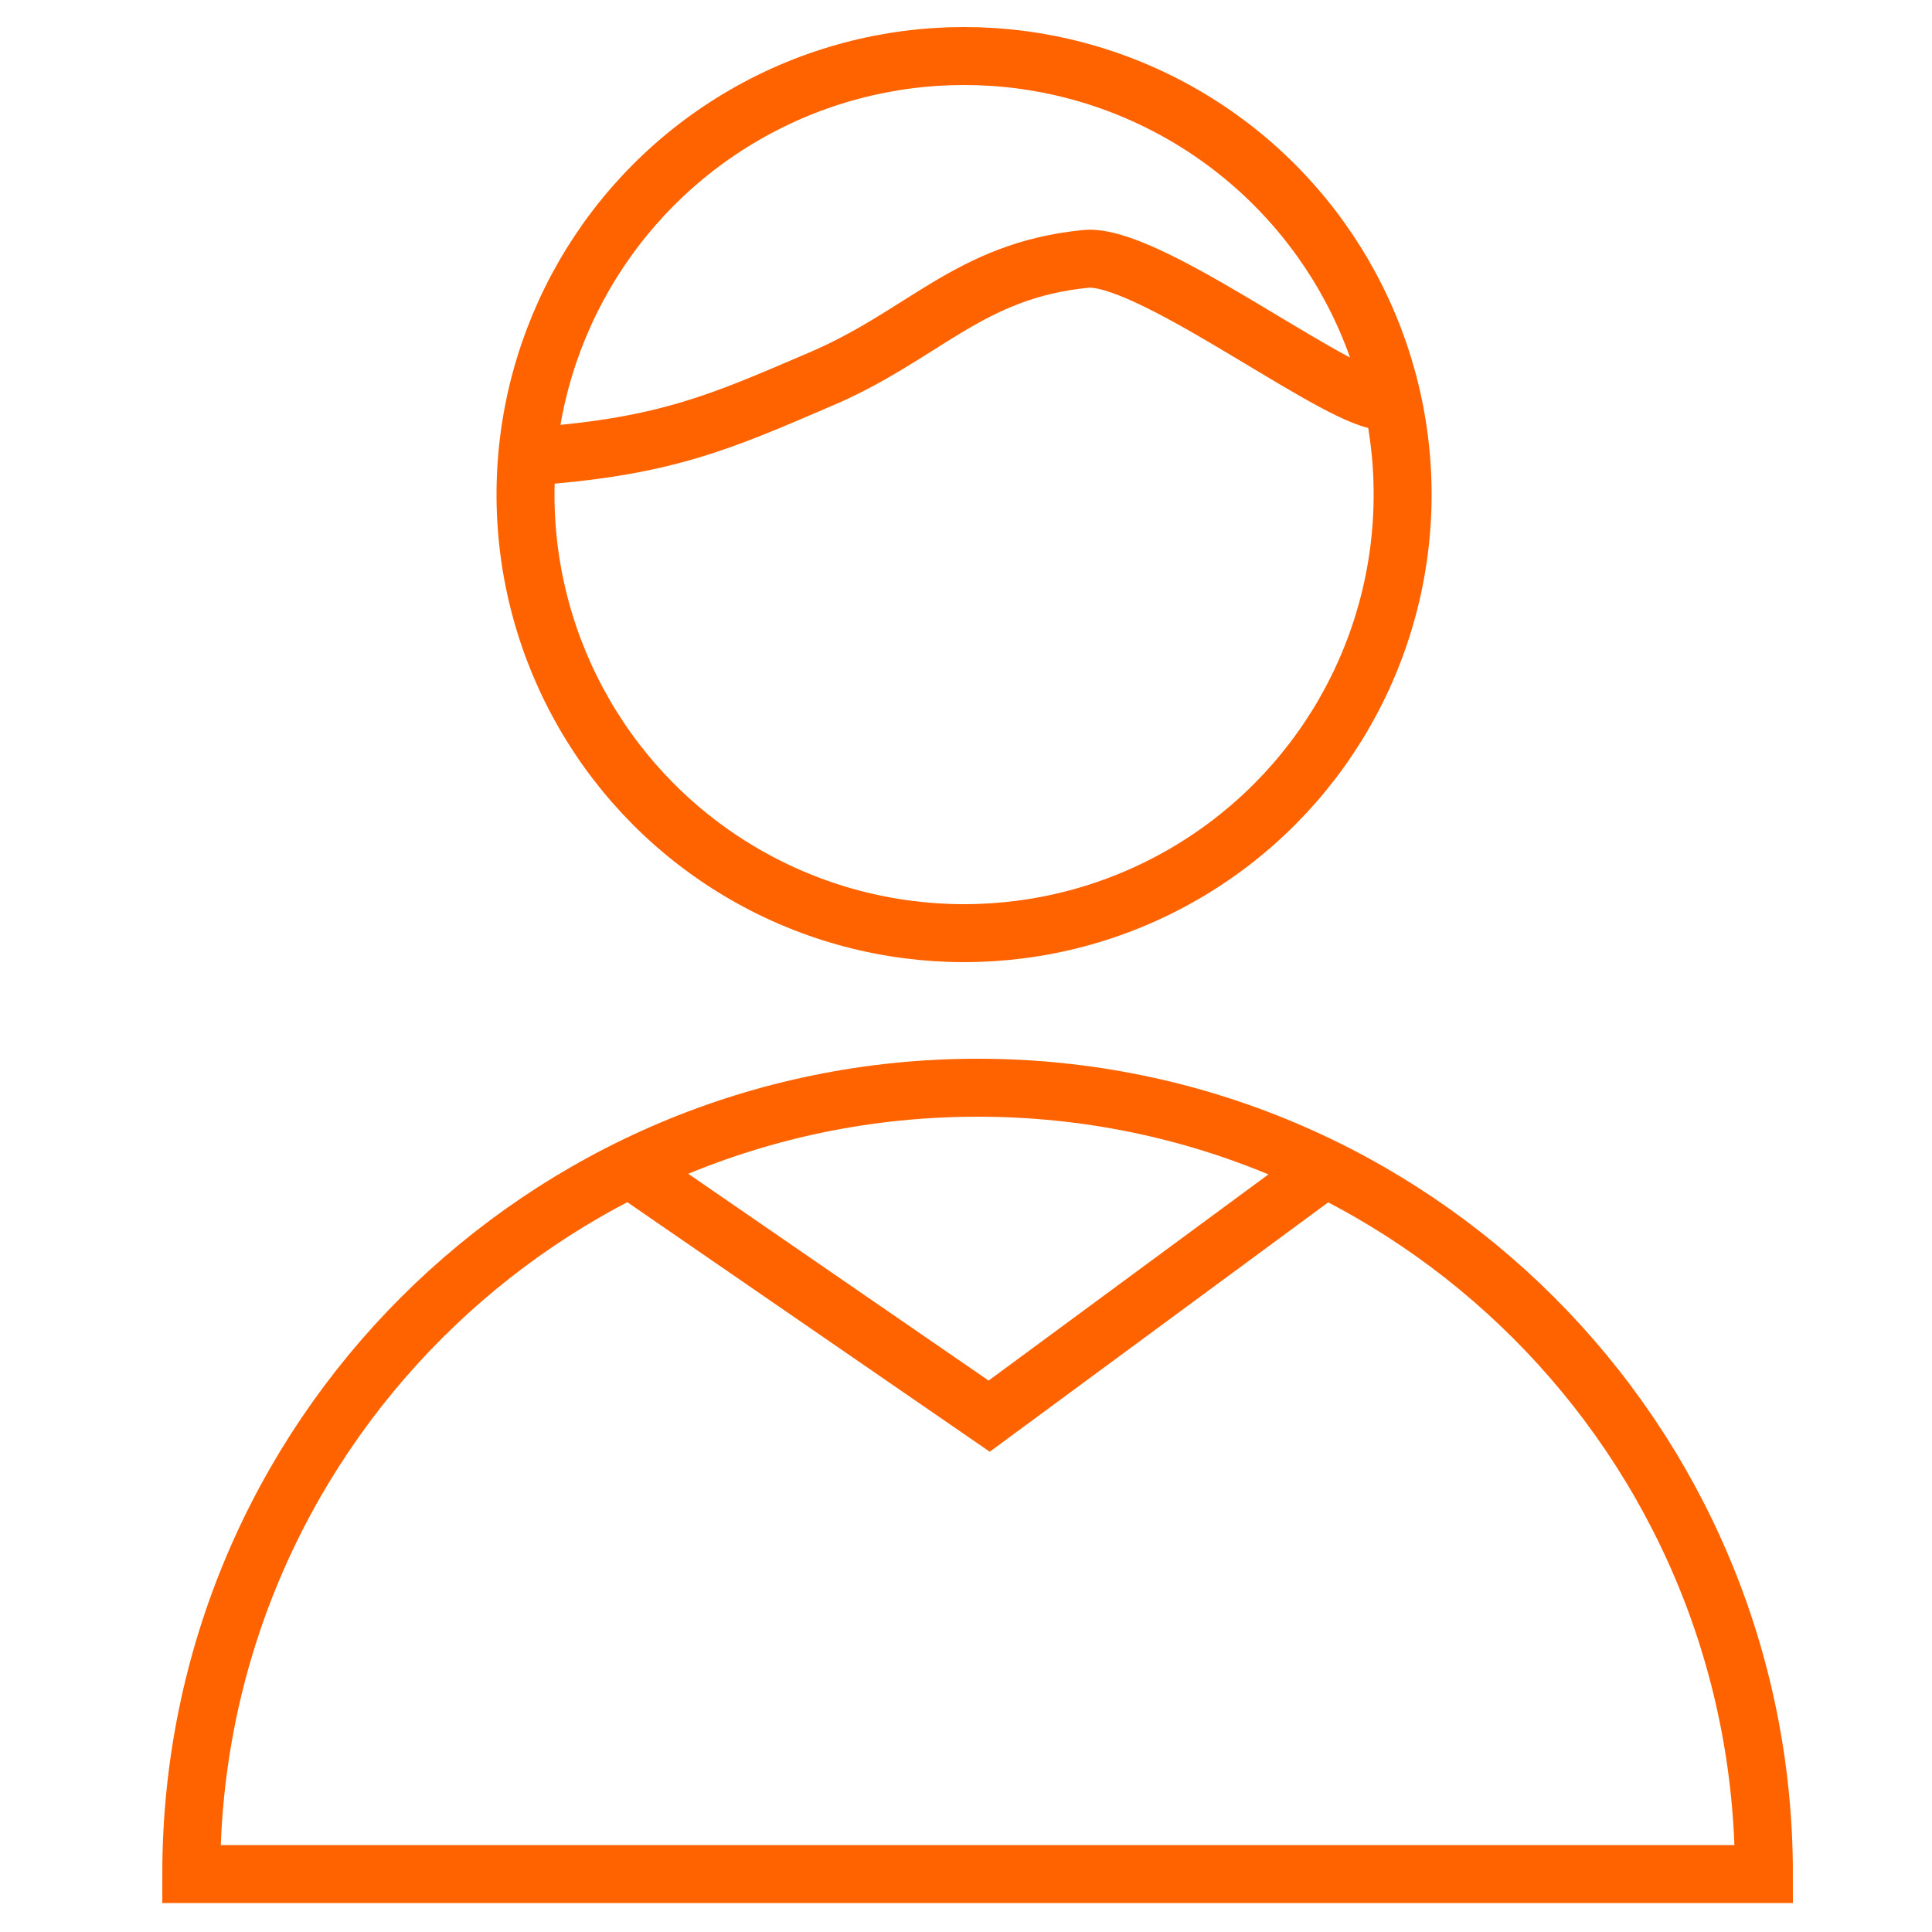
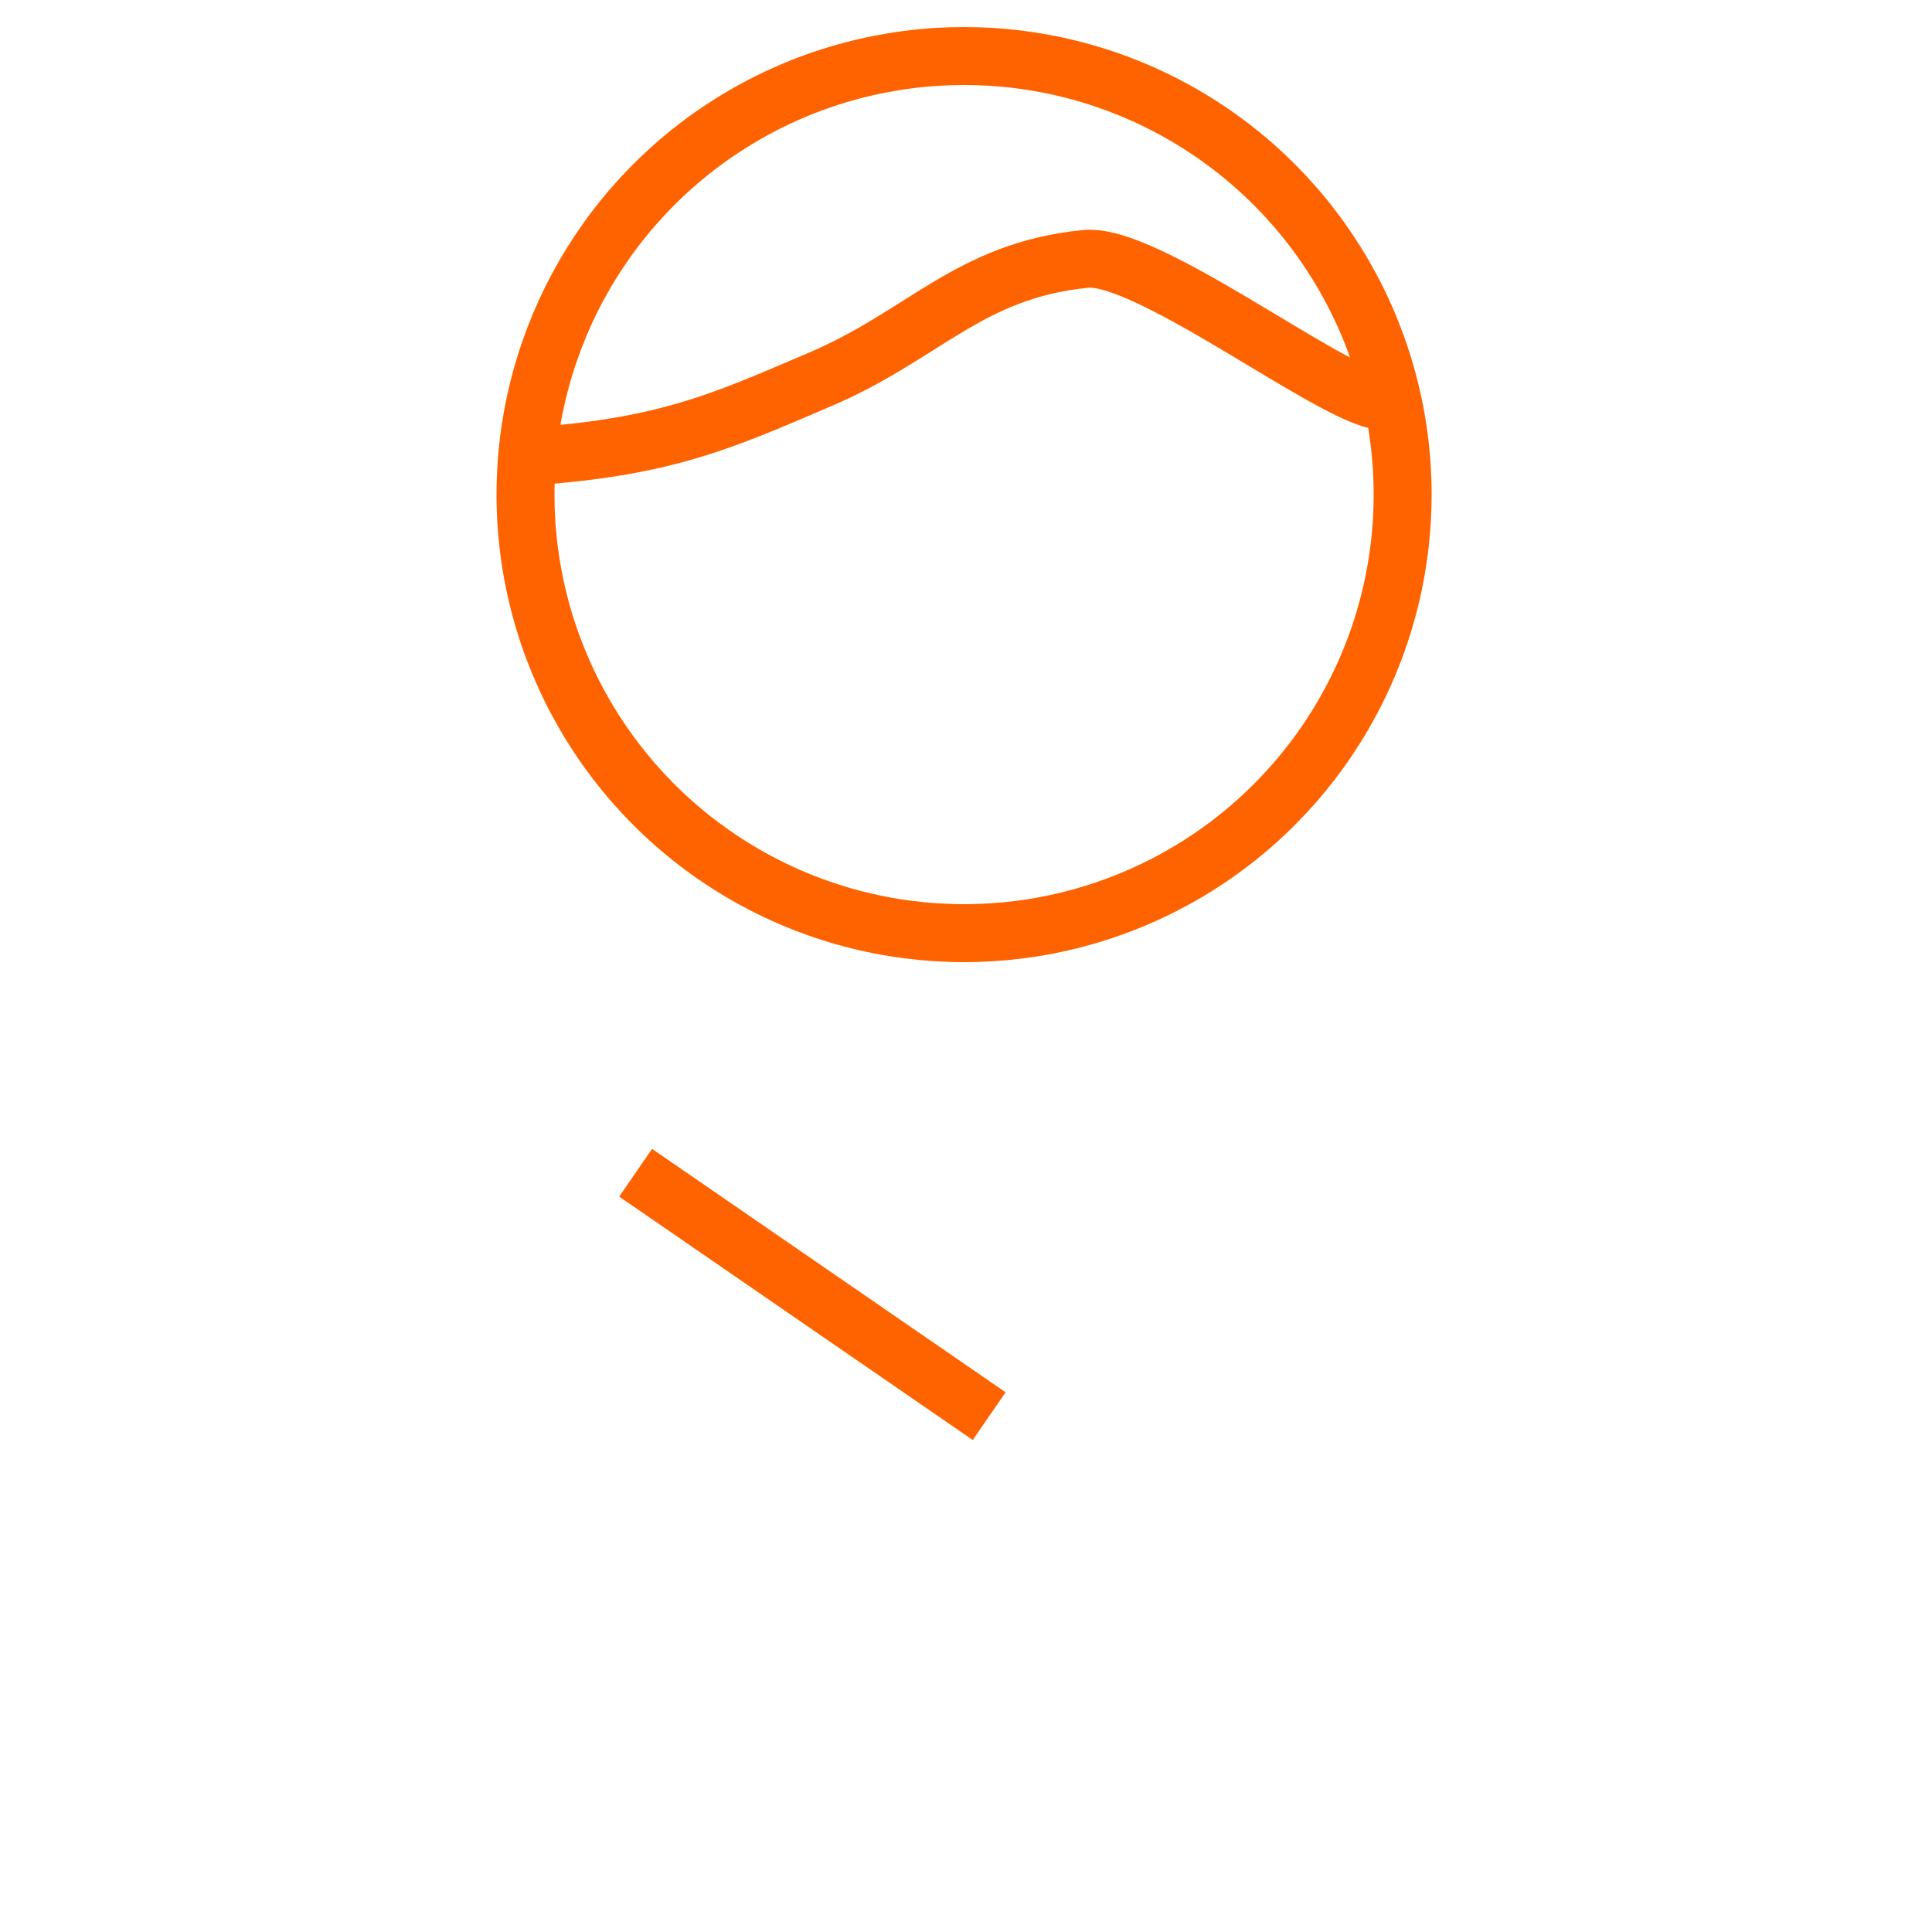
<svg xmlns="http://www.w3.org/2000/svg" viewBox="1950 2450 100 100" width="100" height="100" data-guides="{&quot;vertical&quot;:[],&quot;horizontal&quot;:[]}">
  <path fill="none" stroke="#ff6300" fill-opacity="1" stroke-width="3" stroke-opacity="1" color="rgb(51, 51, 51)" font-size-adjust="none" stroke-miterlimit="10" class="st0" id="tSvg118a676fe6d" title="Path 244" d="M 1977.8 2473.6 C 1984.5 2473.1 1987.4 2471.8 1992.3 2469.7C 1997.8 2467.4 2000.1 2464 2006.2 2463.4C 2009.3 2463.1 2018.3 2470 2021.2 2470.7" />
-   <path fill="none" stroke="#ff6300" fill-opacity="1" stroke-width="3" stroke-opacity="1" color="rgb(51, 51, 51)" font-size-adjust="none" stroke-miterlimit="10" class="st0" id="tSvga27919e0bf" title="Path 245" d="M 1959.9 2547 C 1959.9 2524.5 1978.1 2506.3 2000.6 2506.3C 2023.1 2506.3 2041.3 2524.5 2041.3 2547C 2014.167 2547 1987.033 2547 1959.9 2547Z" />
  <ellipse color="rgb(51, 51, 51)" font-size-adjust="none" stroke-miterlimit="10" stroke-width="3" stroke="#ff6300" class="st0" cx="1999.9" cy="2475.6" r="22.7" id="tSvg4e4dd40773" title="Ellipse 9" fill="none" fill-opacity="1" stroke-opacity="1" rx="22.7" ry="22.7" style="transform: rotate(0deg); transform-origin: 1999.9px 2475.6px;" />
-   <path fill="none" stroke="#ff6300" fill-opacity="1" stroke-width="3" stroke-opacity="1" color="rgb(51, 51, 51)" font-size-adjust="none" stroke-miterlimit="10" class="st0" id="tSvg166d4e01433" title="Path 246" d="M 1982.9 2510.7 C 1989 2514.9 1995.1 2519.1 2001.2 2523.3C 2006.9 2519.1 2012.6 2514.9 2018.3 2510.7" />
+   <path fill="none" stroke="#ff6300" fill-opacity="1" stroke-width="3" stroke-opacity="1" color="rgb(51, 51, 51)" font-size-adjust="none" stroke-miterlimit="10" class="st0" id="tSvg166d4e01433" title="Path 246" d="M 1982.9 2510.7 C 1989 2514.9 1995.1 2519.1 2001.2 2523.3" />
  <defs />
</svg>